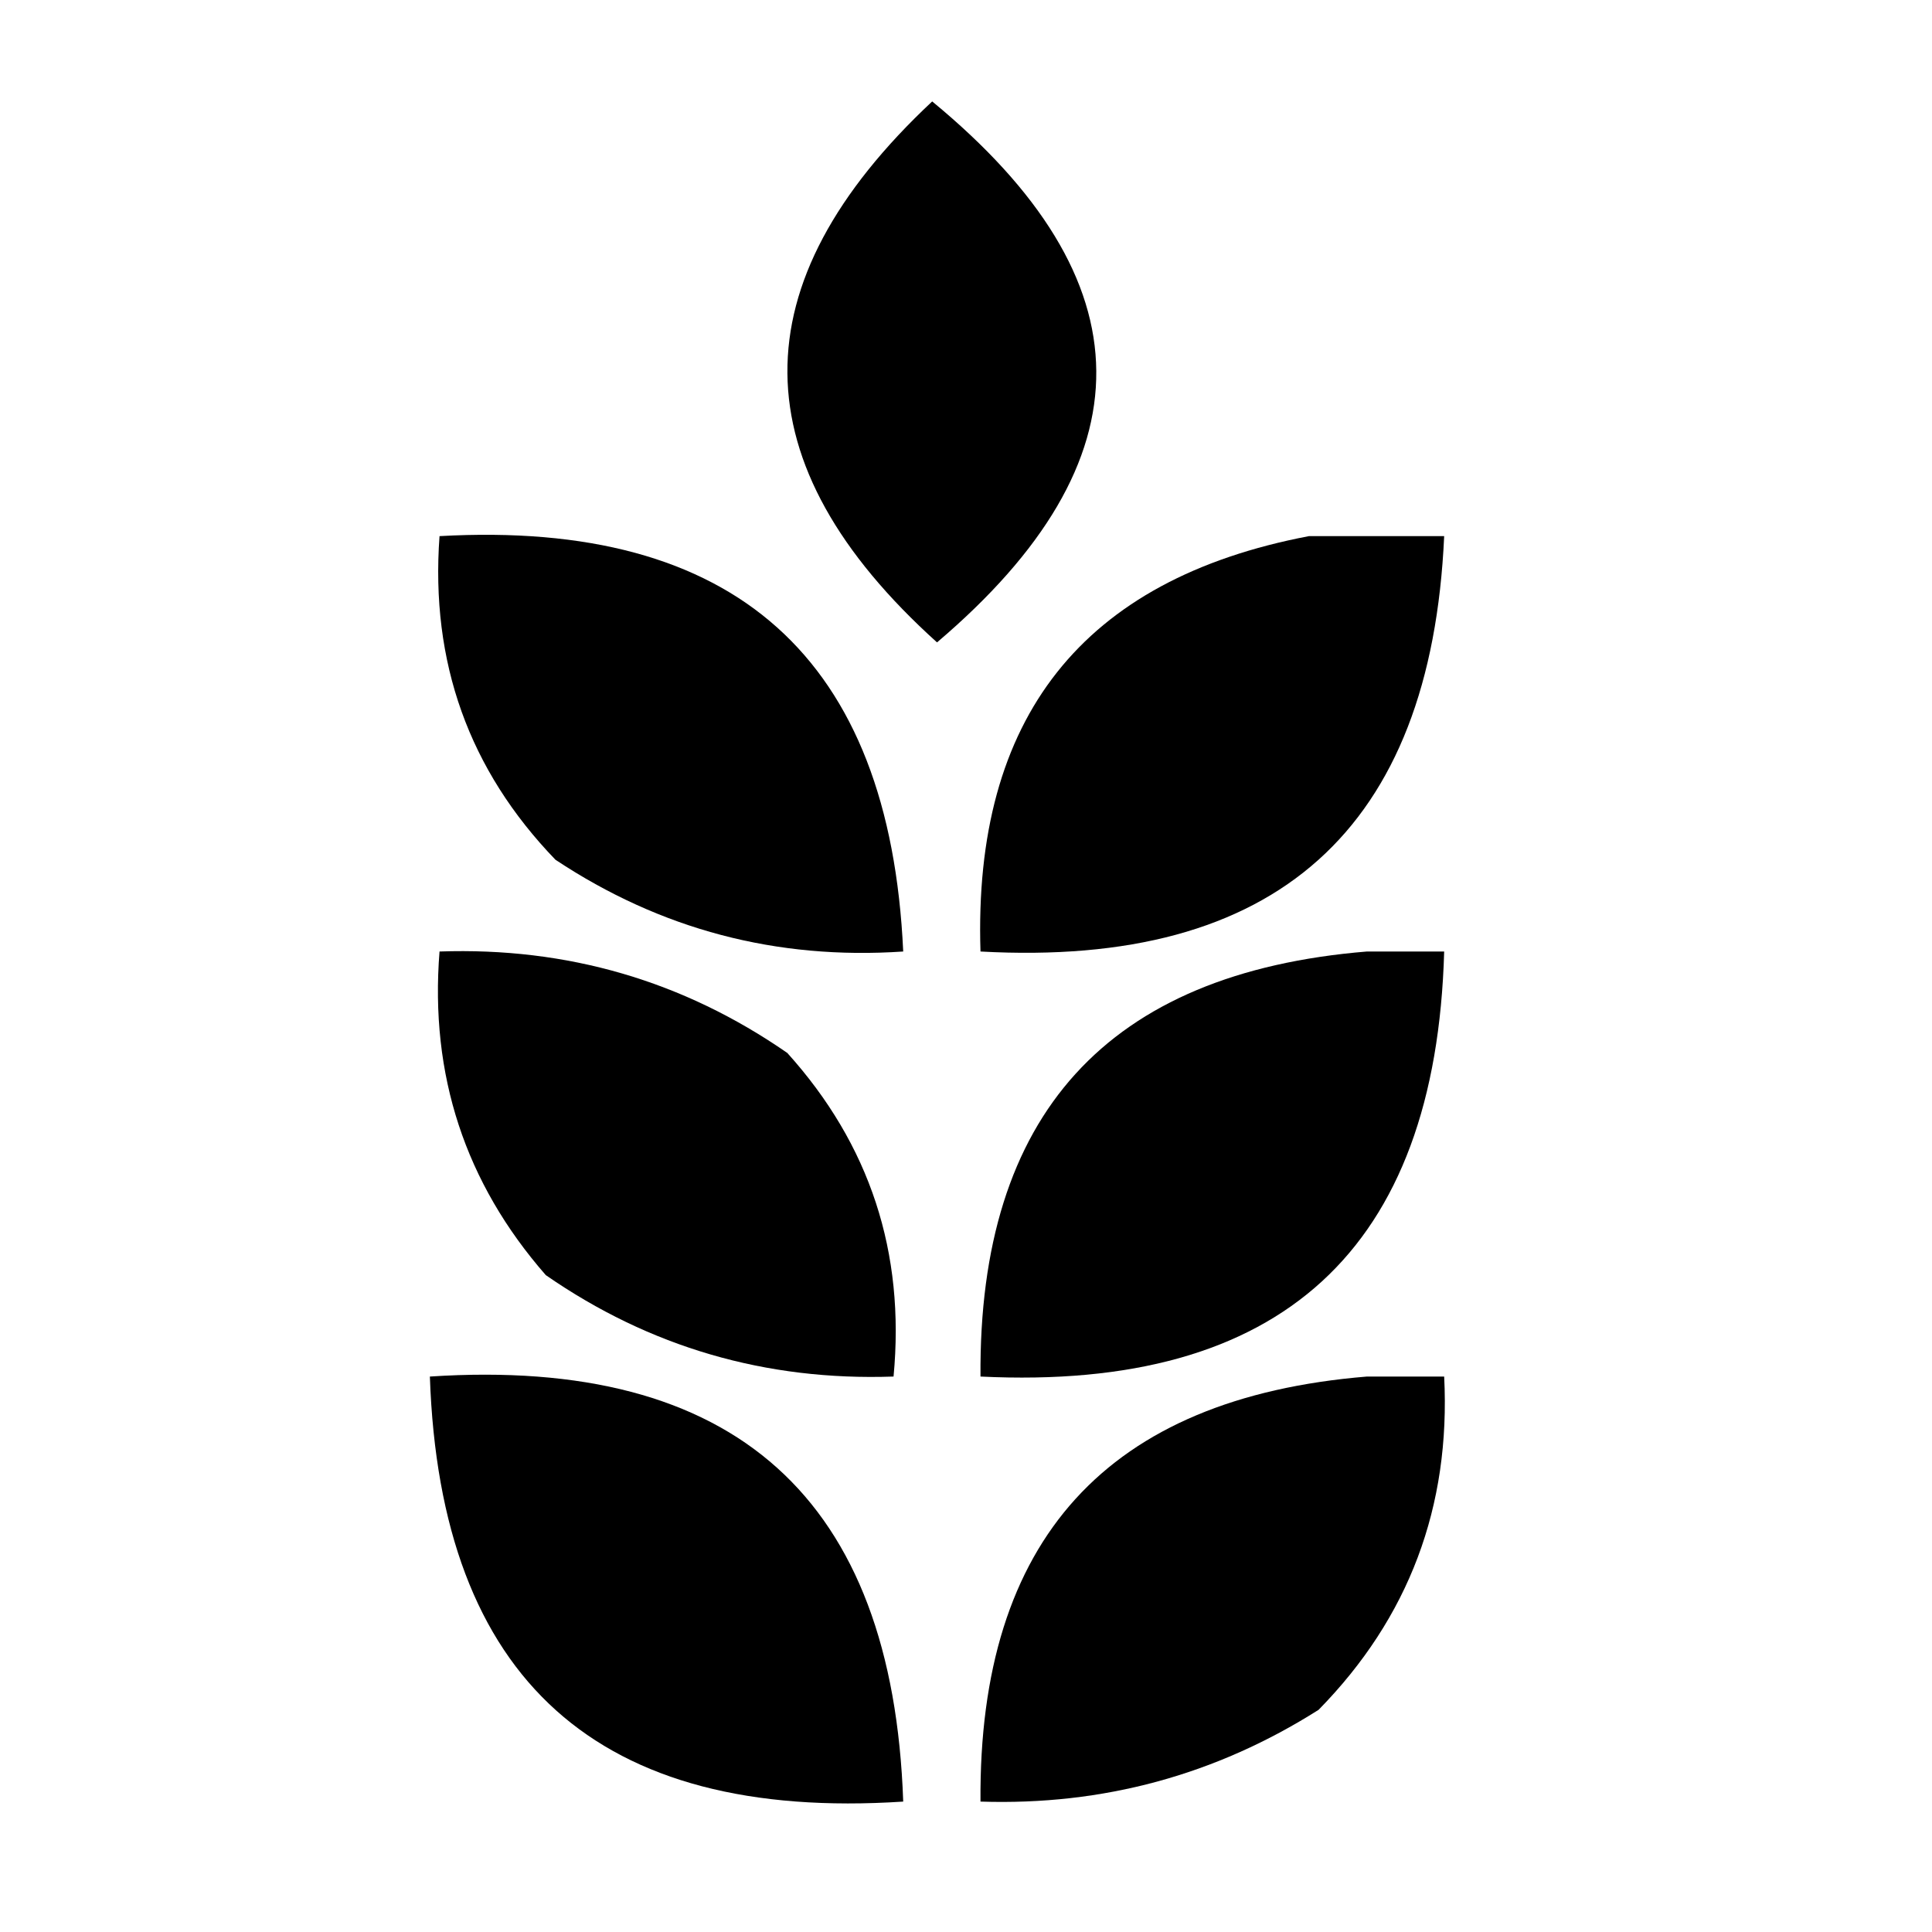
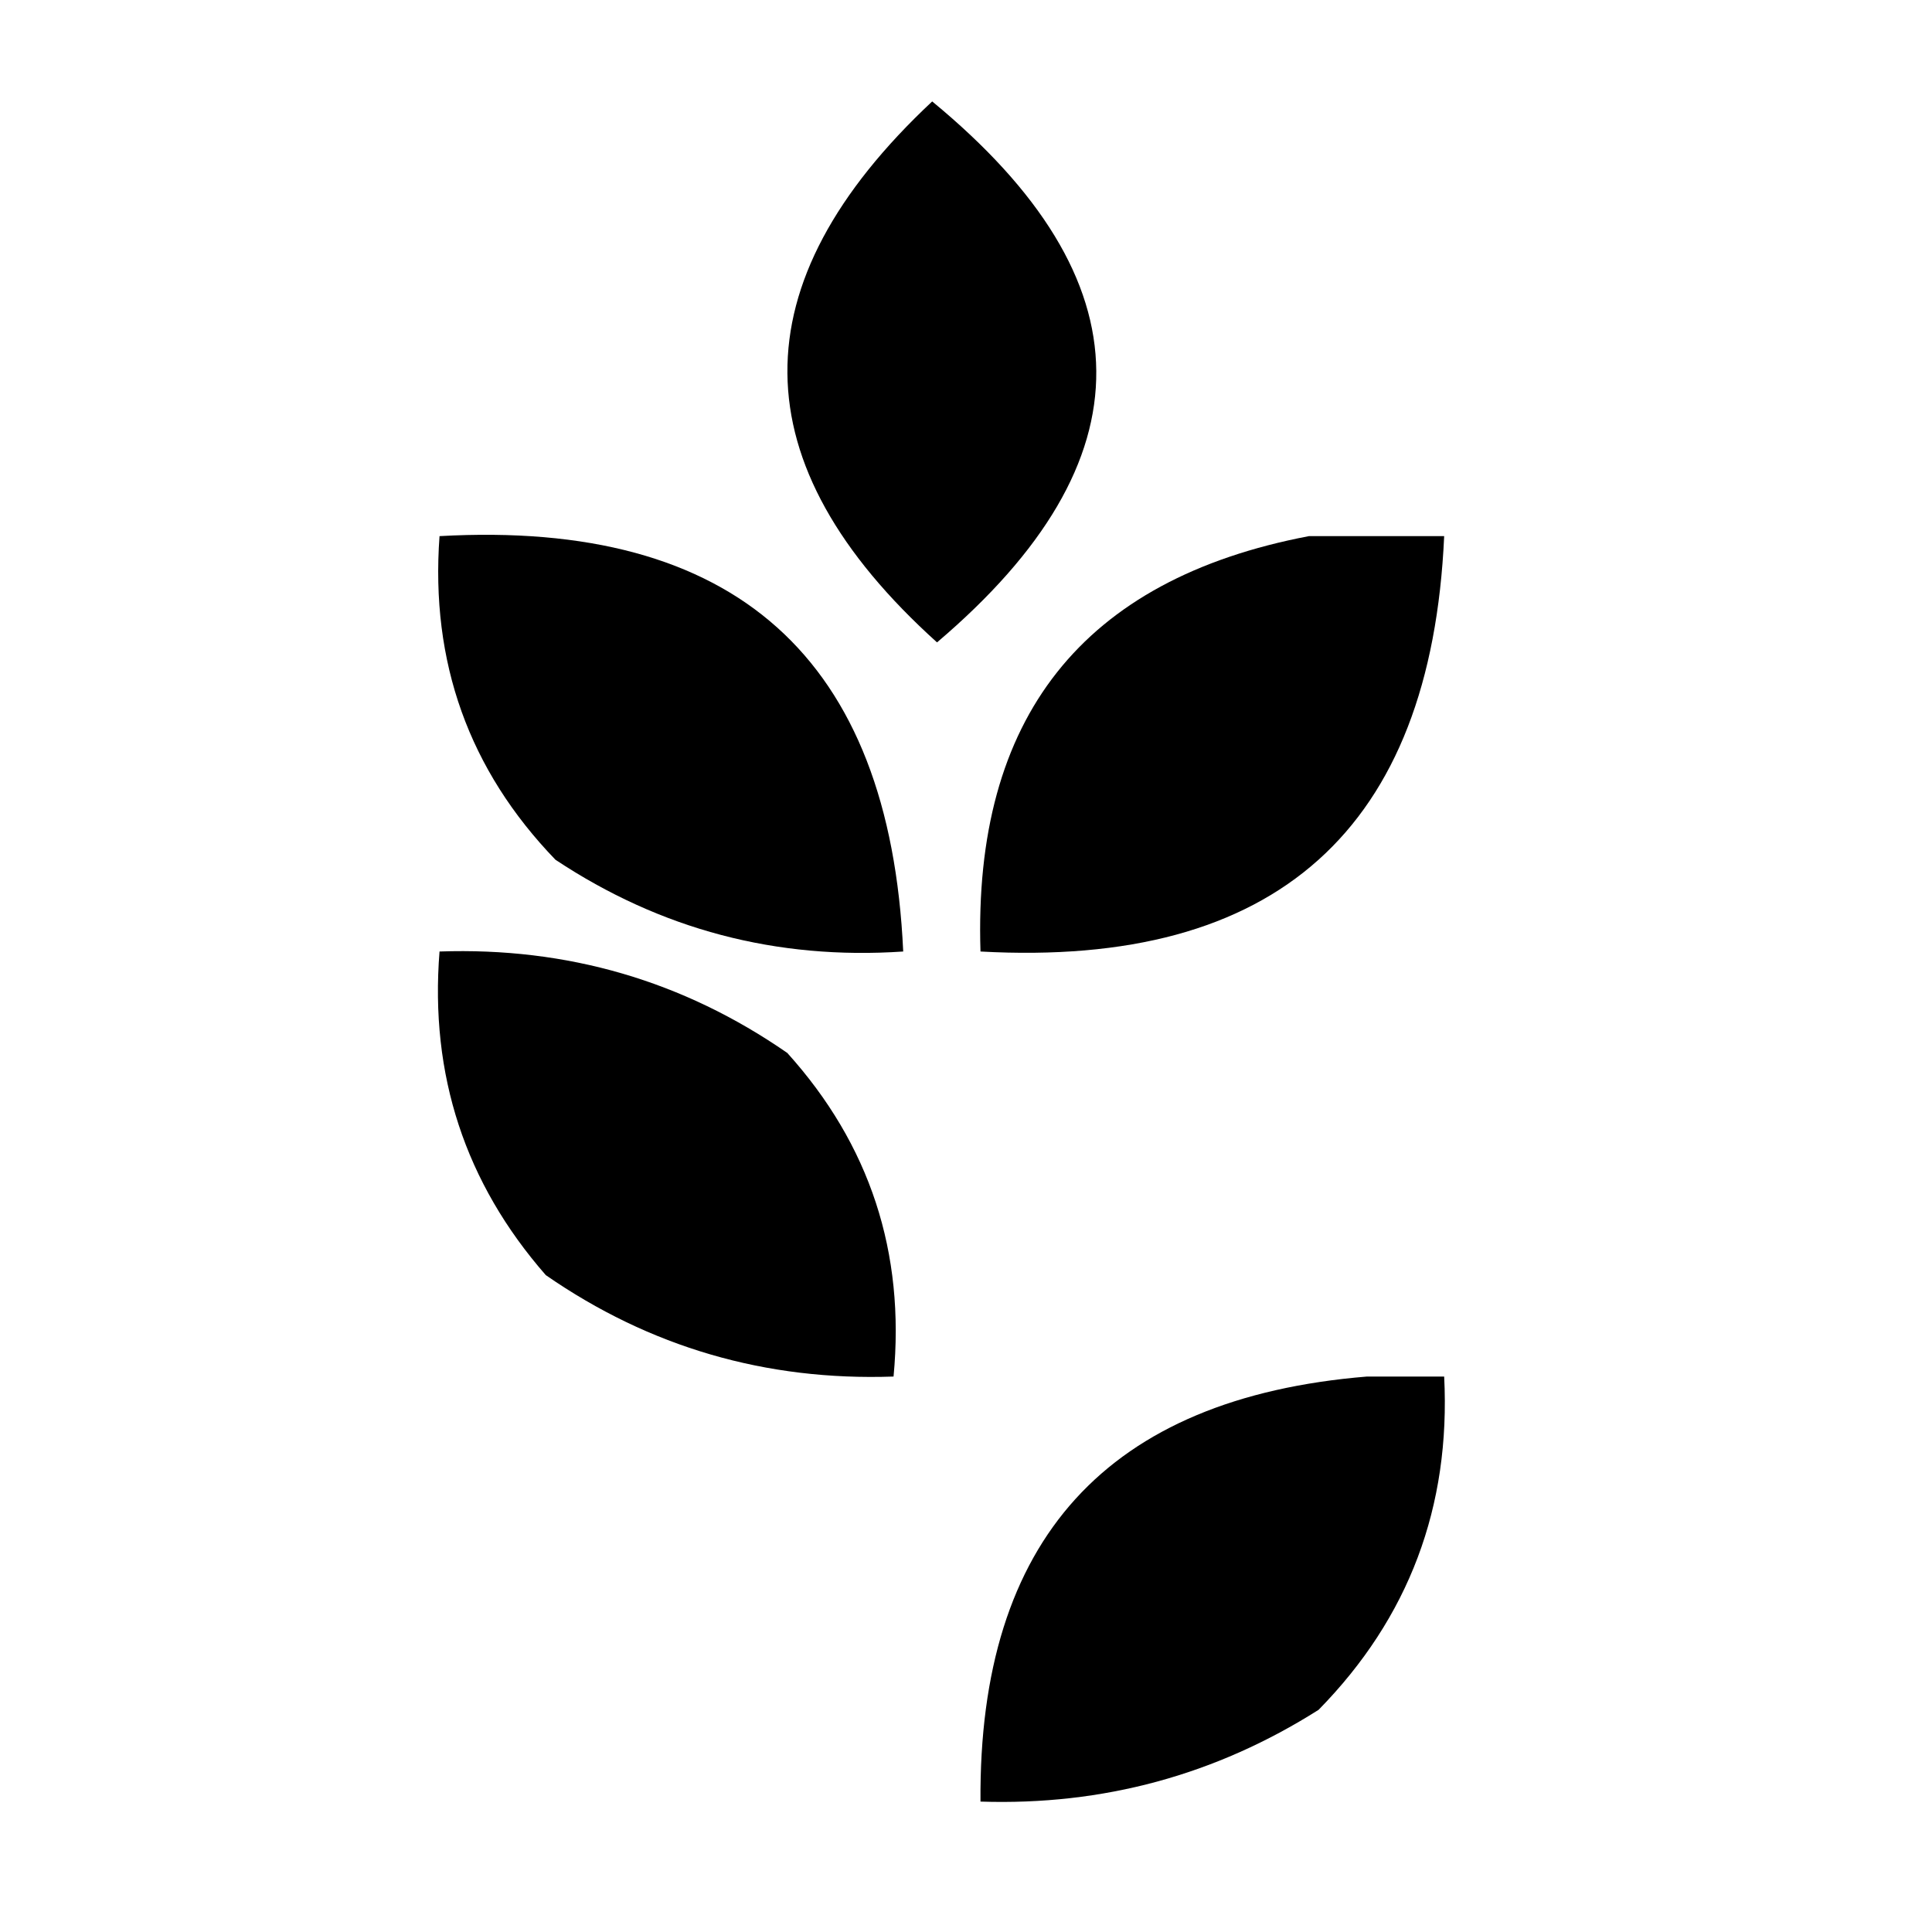
<svg xmlns="http://www.w3.org/2000/svg" version="1.1" width="200px" height="200px" style="shape-rendering:geometricPrecision; text-rendering:geometricPrecision; image-rendering:optimizeQuality; fill-rule:evenodd; clip-rule:evenodd">
  <g>
    <path style="opacity:1" fill="#000000" d="M 96.5,10.5 C 118.982,29.024 119.148,47.691 97,66.5C 76.517,48.03 76.35,29.364 96.5,10.5 Z" />
  </g>
  <g>
    <path style="opacity:1" fill="#000000" d="M 45.5,55.5 C 76.106,53.781 92.106,68.115 93.5,98.5C 80.385,99.388 68.385,96.222 57.5,89C 48.544,79.714 44.544,68.548 45.5,55.5 Z" />
  </g>
  <g>
    <path style="opacity:1" fill="#000000" d="M 135.5,55.5 C 140.167,55.5 144.833,55.5 149.5,55.5C 148.13,85.86 132.13,100.193 101.5,98.5C 100.728,74.299 112.061,59.966 135.5,55.5 Z" />
  </g>
  <g>
    <path style="opacity:1" fill="#000000" d="M 45.5,98.5 C 58.729,98.04 70.729,101.54 81.5,109C 90.048,118.478 93.715,129.645 92.5,142.5C 79.271,142.96 67.271,139.46 56.5,132C 48.148,122.445 44.481,111.278 45.5,98.5 Z" />
  </g>
  <g>
-     <path style="opacity:1" fill="#000000" d="M 141.5,98.5 C 144.167,98.5 146.833,98.5 149.5,98.5C 148.635,129.357 132.635,144.024 101.5,142.5C 101.297,115.375 114.63,100.708 141.5,98.5 Z" />
-   </g>
+     </g>
  <g>
-     <path style="opacity:1" fill="#000000" d="M 44.5,142.5 C 76.082,140.423 92.415,155.09 93.5,186.5C 61.911,188.57 45.578,173.903 44.5,142.5 Z" />
-   </g>
+     </g>
  <g>
    <path style="opacity:1" fill="#000000" d="M 141.5,142.5 C 144.167,142.5 146.833,142.5 149.5,142.5C 150.178,155.976 145.844,167.476 136.5,177C 125.846,183.748 114.18,186.914 101.5,186.5C 101.293,159.379 114.626,144.712 141.5,142.5 Z" />
  </g>
</svg>